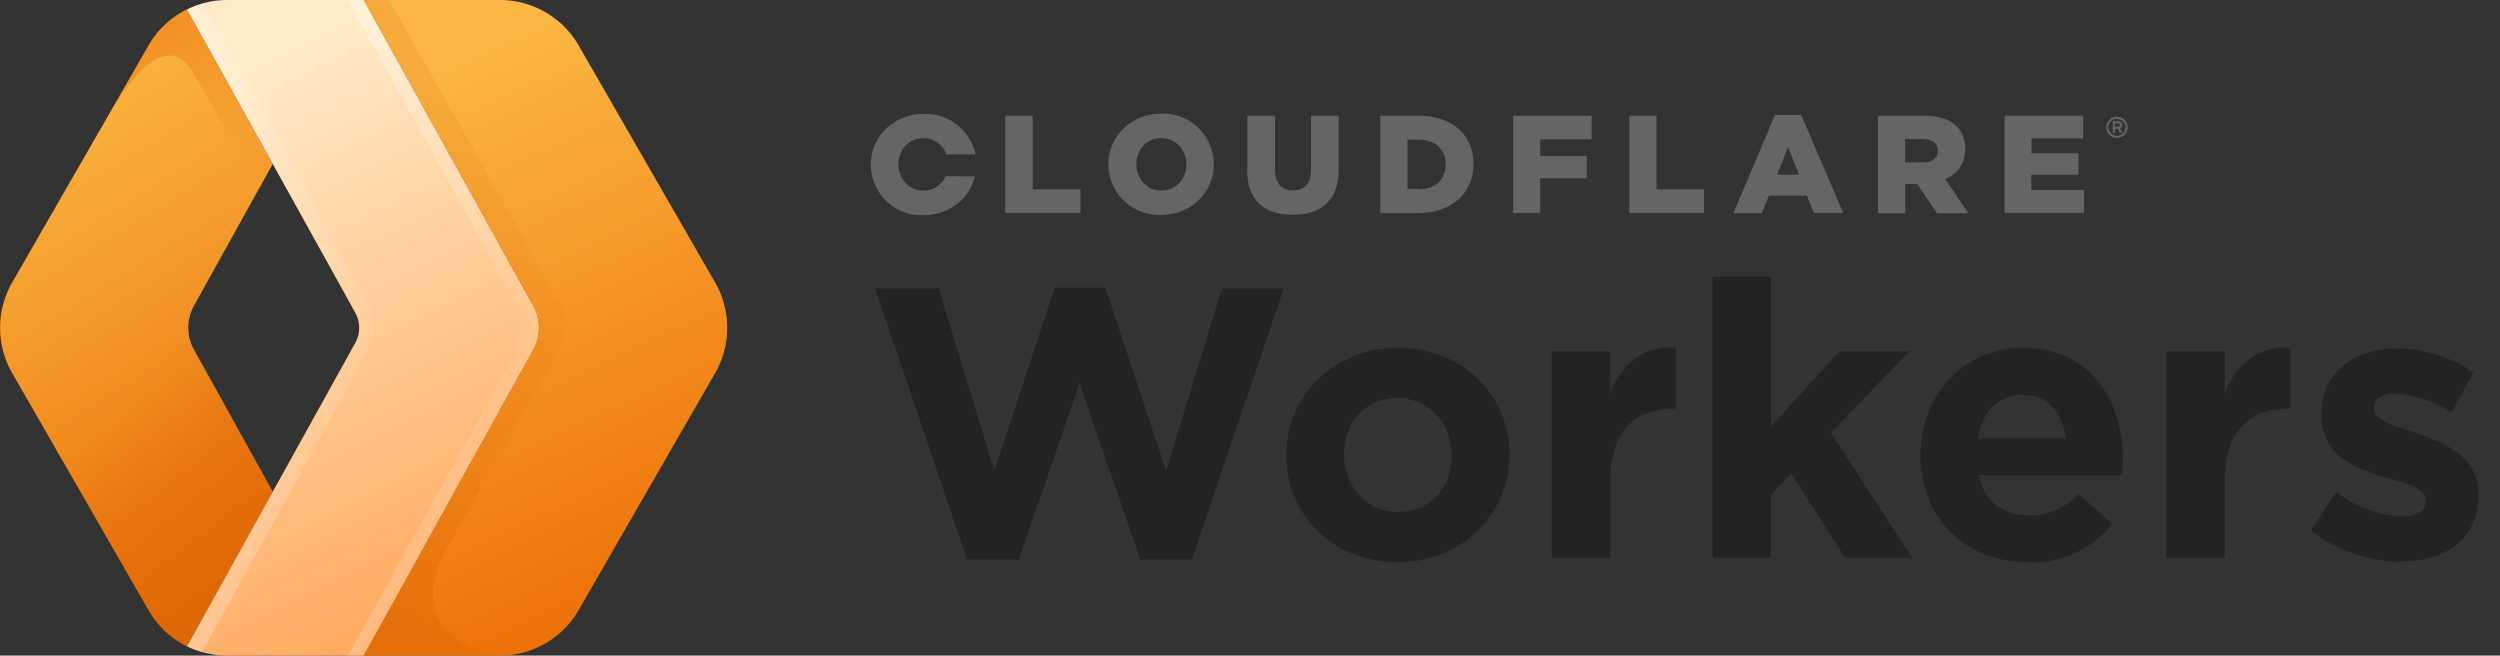
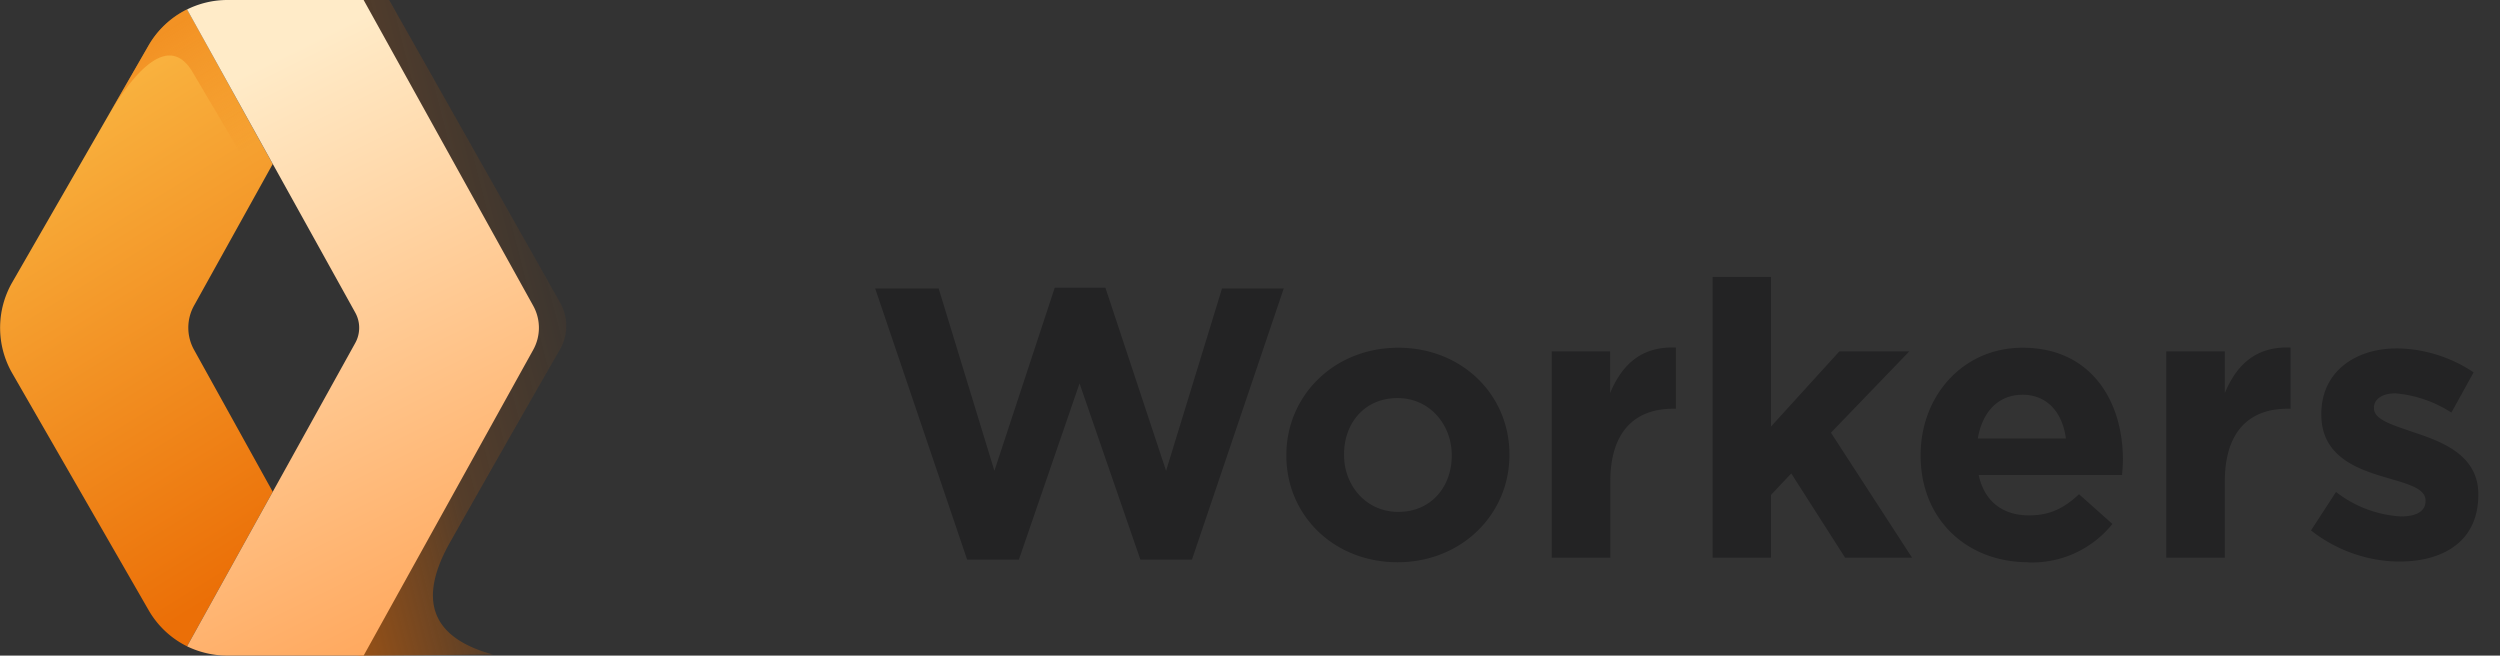
<svg xmlns="http://www.w3.org/2000/svg" viewBox="0 0 1430 375">
  <rect x="0" y="0" width="1430" height="375" fill="#333333" stroke="none" />
  <defs>
    <linearGradient id="CloudflareWorkersLogoCombinationMarkHorizontal--gradient-a" x1="50%" x2="25.7%" y1="100%" y2="8.7%">
      <stop offset="0%" stop-color="#eb6f07" />
      <stop offset="100%" stop-color="#fab743" />
    </linearGradient>
    <linearGradient id="CloudflareWorkersLogoCombinationMarkHorizontal--gradient-b" x1="81%" x2="40.5%" y1="83.7%" y2="29.5%">
      <stop offset="0%" stop-color="#d96504" />
      <stop offset="100%" stop-color="#d96504" stop-opacity="0" />
    </linearGradient>
    <linearGradient id="CloudflareWorkersLogoCombinationMarkHorizontal--gradient-c" x1="42%" x2="84%" y1="8.7%" y2="79.9%">
      <stop offset="0%" stop-color="#eb6f07" />
      <stop offset="100%" stop-color="#eb720a" stop-opacity="0" />
    </linearGradient>
    <linearGradient id="CloudflareWorkersLogoCombinationMarkHorizontal--gradient-d" x1="50%" x2="25.7%" y1="100%" y2="8.7%">
      <stop offset="0%" stop-color="#ee6f05" />
      <stop offset="100%" stop-color="#fab743" />
    </linearGradient>
    <linearGradient id="CloudflareWorkersLogoCombinationMarkHorizontal--gradient-e" x1="-33.2%" x2="91.7%" y1="100%" y2="0%">
      <stop offset="0%" stop-color="#d96504" stop-opacity=".8" />
      <stop offset="49.8%" stop-color="#d96504" stop-opacity=".2" />
      <stop offset="100%" stop-color="#d96504" stop-opacity="0" />
    </linearGradient>
    <linearGradient id="CloudflareWorkersLogoCombinationMarkHorizontal--gradient-f" x1="50%" x2="25.7%" y1="100%" y2="8.7%">
      <stop offset="0%" stop-color="#ffa95f" />
      <stop offset="100%" stop-color="#ffebc8" />
    </linearGradient>
    <linearGradient id="CloudflareWorkersLogoCombinationMarkHorizontal--gradient-g" x1="8.1%" x2="96.5%" y1="1.1%" y2="48.8%">
      <stop offset="0%" stop-color="#fff" stop-opacity=".5" />
      <stop offset="100%" stop-color="#fff" stop-opacity=".1" />
    </linearGradient>
    <linearGradient id="CloudflareWorkersLogoCombinationMarkHorizontal--gradient-h" x1="-13.7%" y1="104.2%" y2="46.2%">
      <stop offset="0%" stop-color="#fff" stop-opacity=".5" />
      <stop offset="100%" stop-color="#fff" stop-opacity=".1" />
    </linearGradient>
  </defs>
  <path class="CloudflareWorkersLogoCombinationMark--workers-wordmark" fill="#232324" d="M553.2 320.1L500.6 165h36.3l31.9 104.3 34.5-104.7h29L667 269.3 699 165h35.3l-52.5 155.1h-29.5l-34.8-100.8-34.7 100.8h-29.5zm246.2 1.5c-36.6 0-63.6-27-63.6-60.9v-.4c0-34 27.3-61.4 64-61.4 36.5 0 63.6 27 63.6 61v.4c0 33.8-27.3 61.3-64 61.3zm.4-28.8c19.1 0 30.6-14.7 30.6-32.1v-.4c0-17.4-12.6-32.6-31-32.6-19.2 0-30.6 14.7-30.6 32.1v.5c0 17.3 12.5 32.5 31 32.5zm87.8 26.2V201H921v23.8c6.8-16.2 17.8-26.8 37.6-26v35H957c-22.2 0-35.9 13.5-35.9 41.6V319h-33.4zm92 0V158.4h33.4V244l39.1-43h40l-44.8 46.5 46.4 71.5h-38.3l-30.8-48.2-11.6 12.3V319h-33.5zm180.6 2.6c-35.5 0-61.6-24.8-61.6-60.9v-.4c0-33.7 24-61.4 58.3-61.4 39.3 0 57.4 30.6 57.4 64 0 2.6-.2 5.7-.5 8.8h-82c3.3 15.2 13.8 23.1 28.8 23.1 11.2 0 19.4-3.5 28.6-12.1l19.1 17a59 59 0 0 1-48.1 22zm-28.9-70.8h50.4c-2-15-10.8-25-24.8-25-13.9 0-23 9.8-25.6 25zm107.8 68.2V201h33.5v23.8c6.8-16.2 17.8-26.8 37.6-26v35h-1.8c-22.2 0-35.8 13.5-35.8 41.6V319H1239zm133.4 2.2c-16.5 0-35-5.5-50.6-17.8l14.3-22a66.7 66.7 0 0 0 37.1 14c9.7 0 14.1-3.5 14.1-8.7v-.5c0-7.2-11.4-9.7-24.4-13.6-16.5-4.9-35.2-12.6-35.2-35.4v-.5c0-24 19.4-37.4 43.1-37.4 15 0 31.3 5 44 13.7l-12.7 23a69.9 69.9 0 0 0-32-11c-8 0-12.3 3.6-12.3 8.2v.4c0 6.6 11.3 9.7 24 14.1 16.5 5.5 35.7 13.4 35.7 35v.4c0 26.2-19.6 38.1-45.1 38.1z">
    </path>
-   <path class="CloudflareWorkersLogoCombinationMark--cloudflare-wordmark" fill="#656566" fill-rule="nonzero" d="M1210.9 78.9a6 6 0 1 1 0-12.1c3.3 0 6.1 2.7 6.1 6s-2.8 6-6.1 6zm0-11a4.9 4.9 0 0 0-4.9 5c0 2.6 2.2 4.8 4.9 4.8s4.9-2.2 4.9-4.9c0-2.6-2.2-4.8-4.9-4.8zm3.1 8.1h-1.4l-1.2-2.3h-1.6V76h-1.3v-6.6h3.2c1.4 0 2.3.9 2.3 2.1a2 2 0 0 1-1.4 2l1.4 2.5zm-2.4-3.5c.5 0 1-.3 1-1s-.4-1-1-1h-2v2h2zm-636.5-6.3h15.6v42.1H618v13.5H575V66.2zm58.9 28V94c0-16 13-29 30.3-29a29 29 0 0 1 30 28.8v.2c0 16-13 28.9-30.2 28.9A29 29 0 0 1 634 94.1zm44.6 0V94c0-8-5.8-15-14.4-15-8.5 0-14.2 6.8-14.2 14.9v.1c0 8 5.8 15 14.3 15 8.6 0 14.3-6.8 14.3-14.9zm34.9 3.2V66.2h15.8v31c0 8 4.1 11.7 10.3 11.7 6.2 0 10.3-3.6 10.3-11.4V66.2h15.8V97c0 18-10.3 25.8-26.3 25.8s-26-8-26-25.4zm76-31.2h21.6c20 0 31.7 11.4 31.7 27.5v.2c0 16-11.8 28-32 28h-21.3V66.1zm22 42c9.2 0 15.4-5.1 15.4-14.2V94c0-9-6.2-14.1-15.5-14.1h-6.3V108h6.3v.1zm54-42h44.9v13.5H881v9.5h26.6V102H881v19.8h-15.5V66.2zm66.5 0h15.5v42.1h27.2v13.5H932V66.2zm83.3-.4h15l24 56h-16.8l-4-9.9h-21.7l-4 10h-16.3l23.8-56.1zm13.7 34.1l-6.2-15.8-6.3 15.8h12.5zm45.2-33.7h26.6c8.6 0 14.5 2.2 18.3 6 3.3 3.2 5 7.5 5 13v.2c0 8.6-4.6 14.2-11.5 17L1126 122h-18l-11.4-16.8h-6.8v16.8h-15.6V66.2zm25.9 26.7c5.3 0 8.3-2.6 8.3-6.6v-.2c0-4.3-3.2-6.5-8.4-6.5h-10.3v13.3h10.4zm46.4-26.7h45v13H1162v8.5h26.9v12.2h-27v8.8h30.2v13.1h-45.5V66.2zM541 100.7a13.8 13.8 0 0 1-12.8 8.3c-8.5 0-14.3-7-14.3-15V94c0-8 5.7-15 14.2-15a14 14 0 0 1 13.3 9.3H558a29.2 29.2 0 0 0-29.6-23.1c-17.3 0-30.3 13-30.3 29v.1a29 29 0 0 0 30.1 28.8c14.8 0 26.4-9.5 29.4-22.2l-16.4-.1z">
-     </path>
  <path fill="url(#CloudflareWorkersLogoCombinationMarkHorizontal--gradient-a)" d="M107 5.4l49 88.4-45 81a26 26 0 0 0 0 25.3l45 81.2-49 88.4A52 52 0 0 1 85 349L7 213.5a52.2 52.2 0 0 1 0-52L85 26a52 52 0 0 1 22-20.6z">
    </path>
-   <path fill="url(#CloudflareWorkersLogoCombinationMarkHorizontal--gradient-b)" d="M111 174.9a26 26 0 0 0 0 25.2l45 81.2-49 88.4A52 52 0 0 1 85 349L7 213.5C.8 202.8 35.5 190 111 175z" opacity=".7" />
  <path fill="url(#CloudflareWorkersLogoCombinationMarkHorizontal--gradient-c)" d="M112 14.3l44 79.5-7.3 12.7-38.8-65.7C98.7 22.5 81.6 32 60.2 69l3.2-5.5L85 26a52 52 0 0 1 21.8-20.6l5.1 8.9z" opacity=".5" />
-   <path fill="url(#CloudflareWorkersLogoCombinationMarkHorizontal--gradient-d)" d="M331 26l78 135.5c9.3 16 9.3 36 0 52L331 349a52 52 0 0 1-45 26h-78l97-174.9a26 26 0 0 0 0-25.2L208 0h78a52 52 0 0 1 45 26z">
-     </path>
  <path fill="url(#CloudflareWorkersLogoCombinationMarkHorizontal--gradient-e)" d="M282 374.4l-77 .7 93.2-175.8a27 27 0 0 0 0-25.4L205 0h17.6l97.8 173.1a27 27 0 0 1-.1 26.8 15624 15624 0 0 0-62.7 110c-19 33.4-10.8 54.9 24.4 64.5z">
    </path>
  <path fill="url(#CloudflareWorkersLogoCombinationMarkHorizontal--gradient-f)" d="M130 375c-8 0-16-1.9-23-5.3l96.2-173.5c3-5.4 3-12 0-17.4L107 5.4A52 52 0 0 1 130 0h78l97 174.9a26 26 0 0 1 0 25.2L208 375h-78z">
    </path>
-   <path fill="url(#CloudflareWorkersLogoCombinationMarkHorizontal--gradient-g)" d="M298.2 178.8L199 0h9l97 174.9a26 26 0 0 1 0 25.2L208 375h-9l99.2-178.8c3-5.4 3-12 0-17.4z" opacity=".6" />
-   <path fill="url(#CloudflareWorkersLogoCombinationMarkHorizontal--gradient-h)" d="M203.2 178.8L107 5.4c3-1.6 6.6-2.8 10-3.8 21.2 38.1 52.5 95.9 94 173.3a26 26 0 0 1 0 25.2L115.5 373c-3.4-1-5.2-1.7-8.4-3.2l96-173.5c3-5.4 3-12 0-17.4z" opacity=".6" />
</svg>